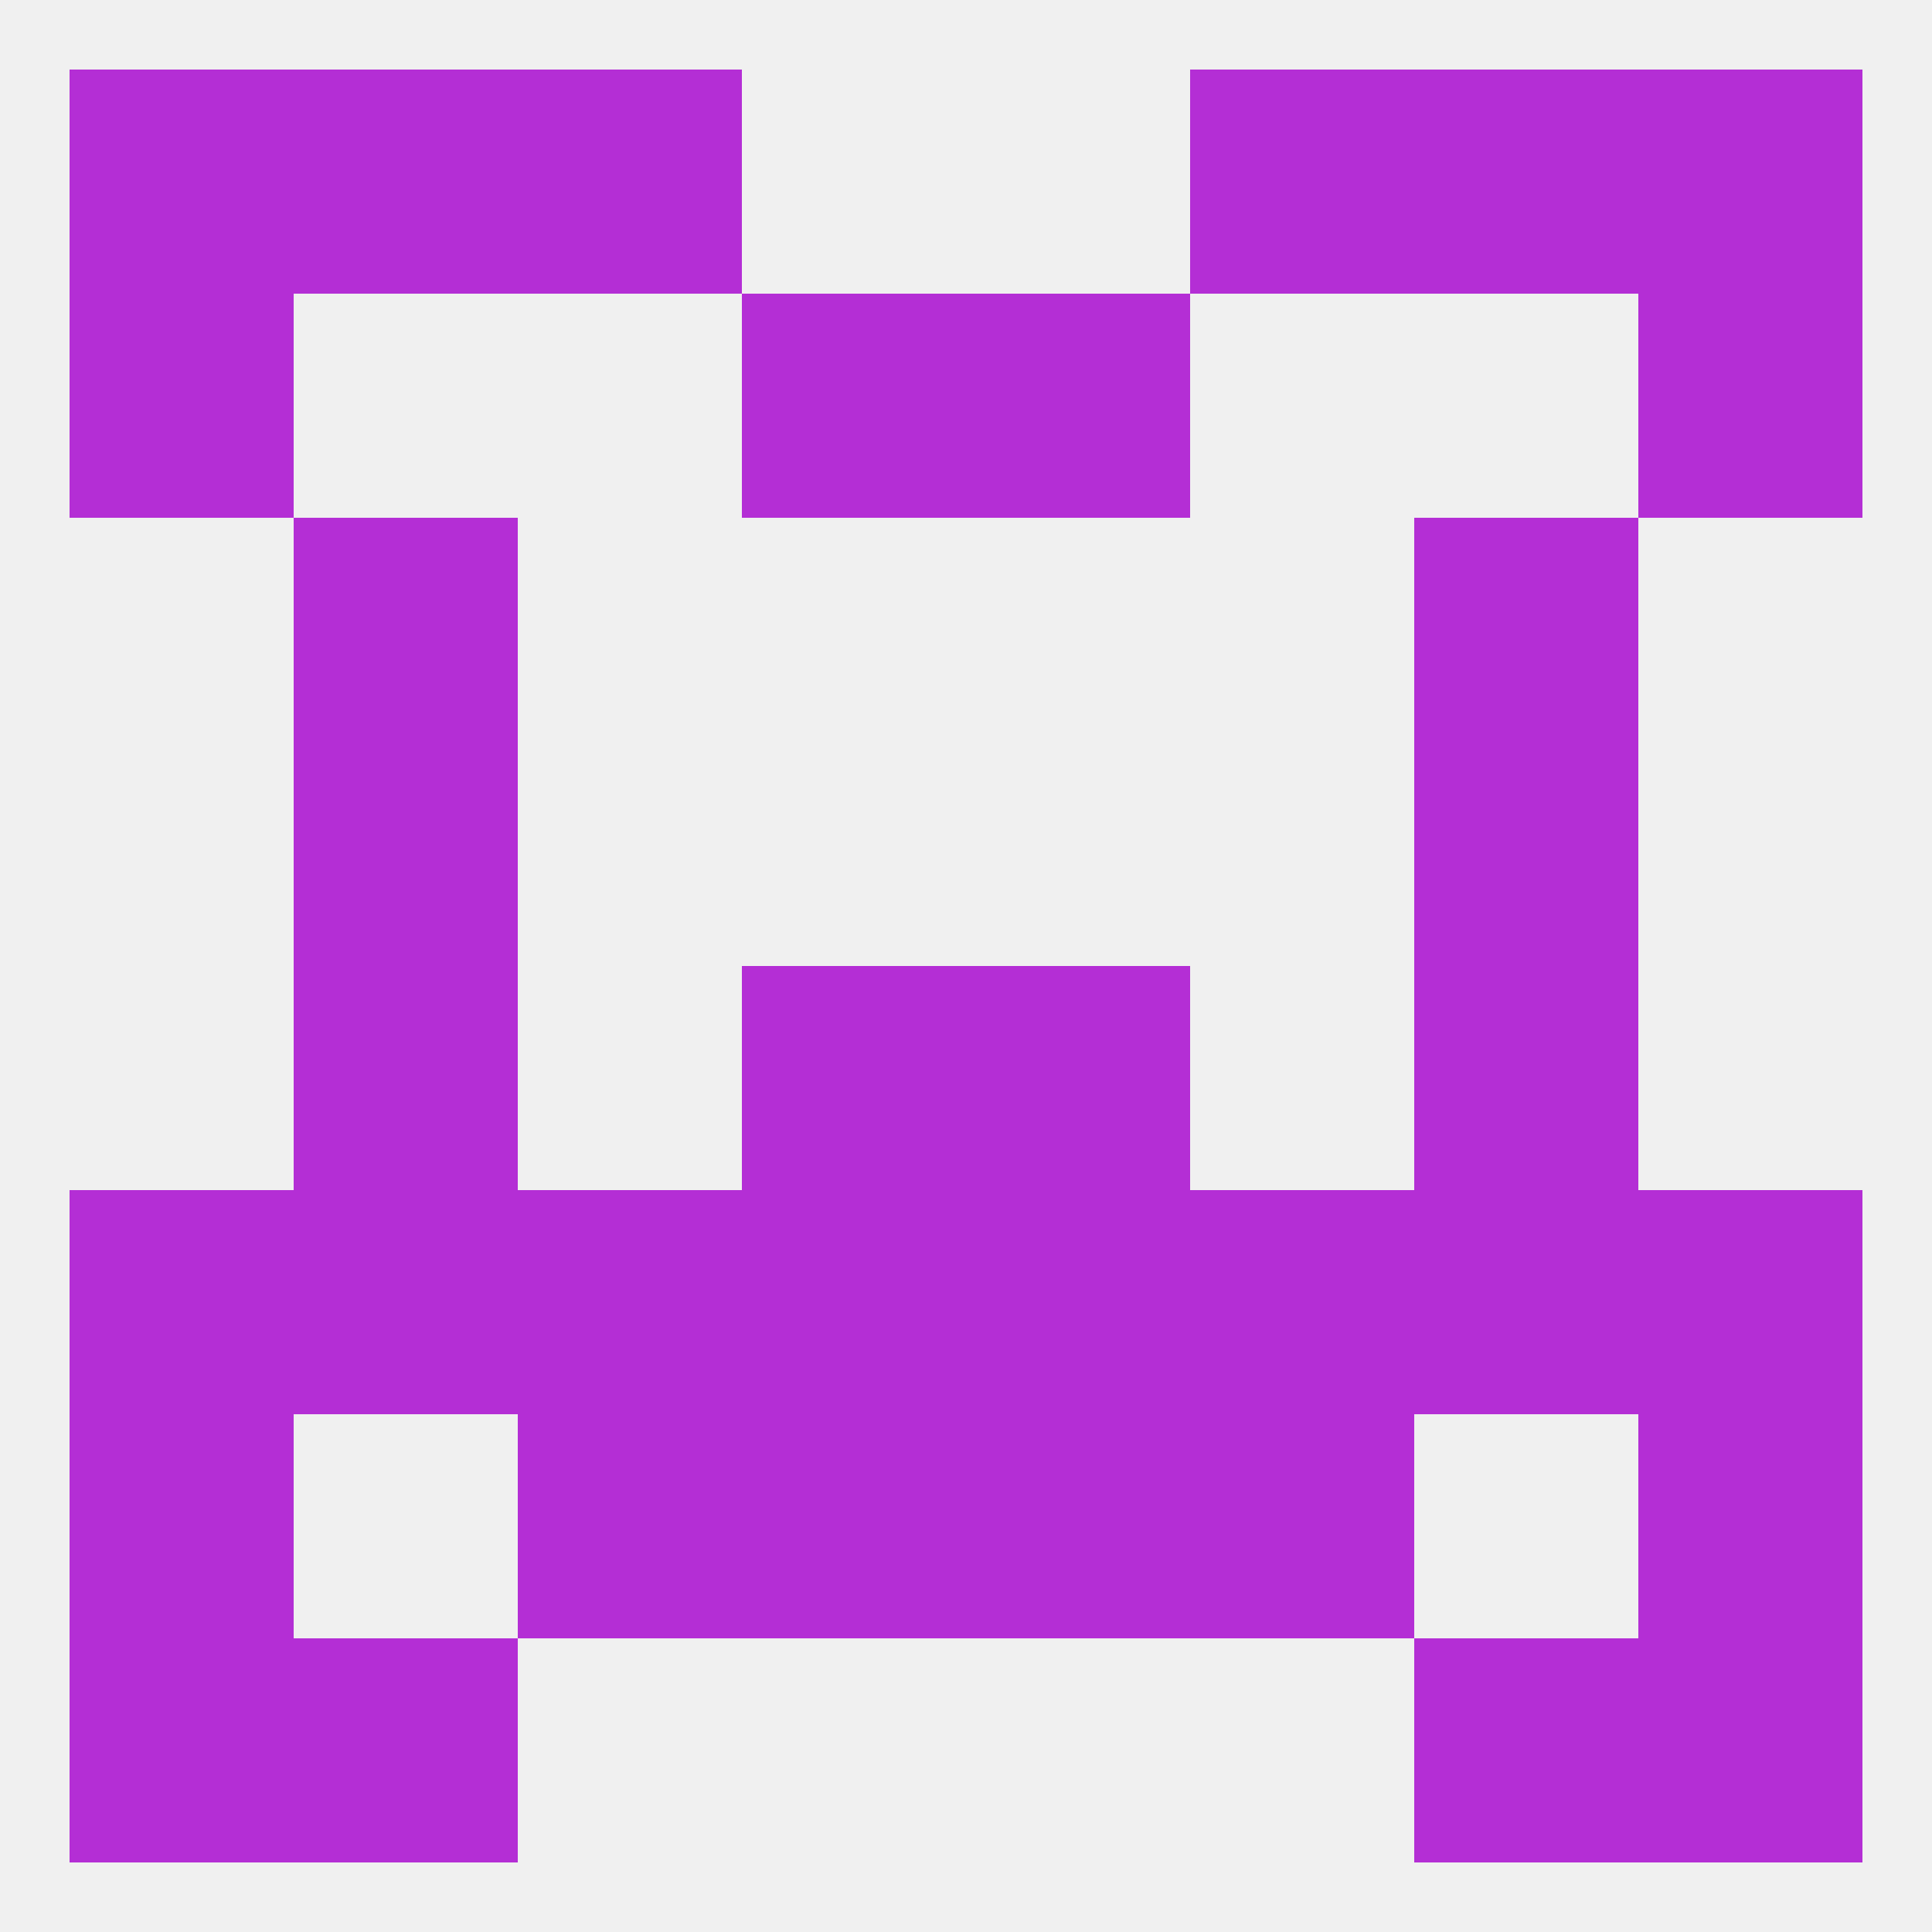
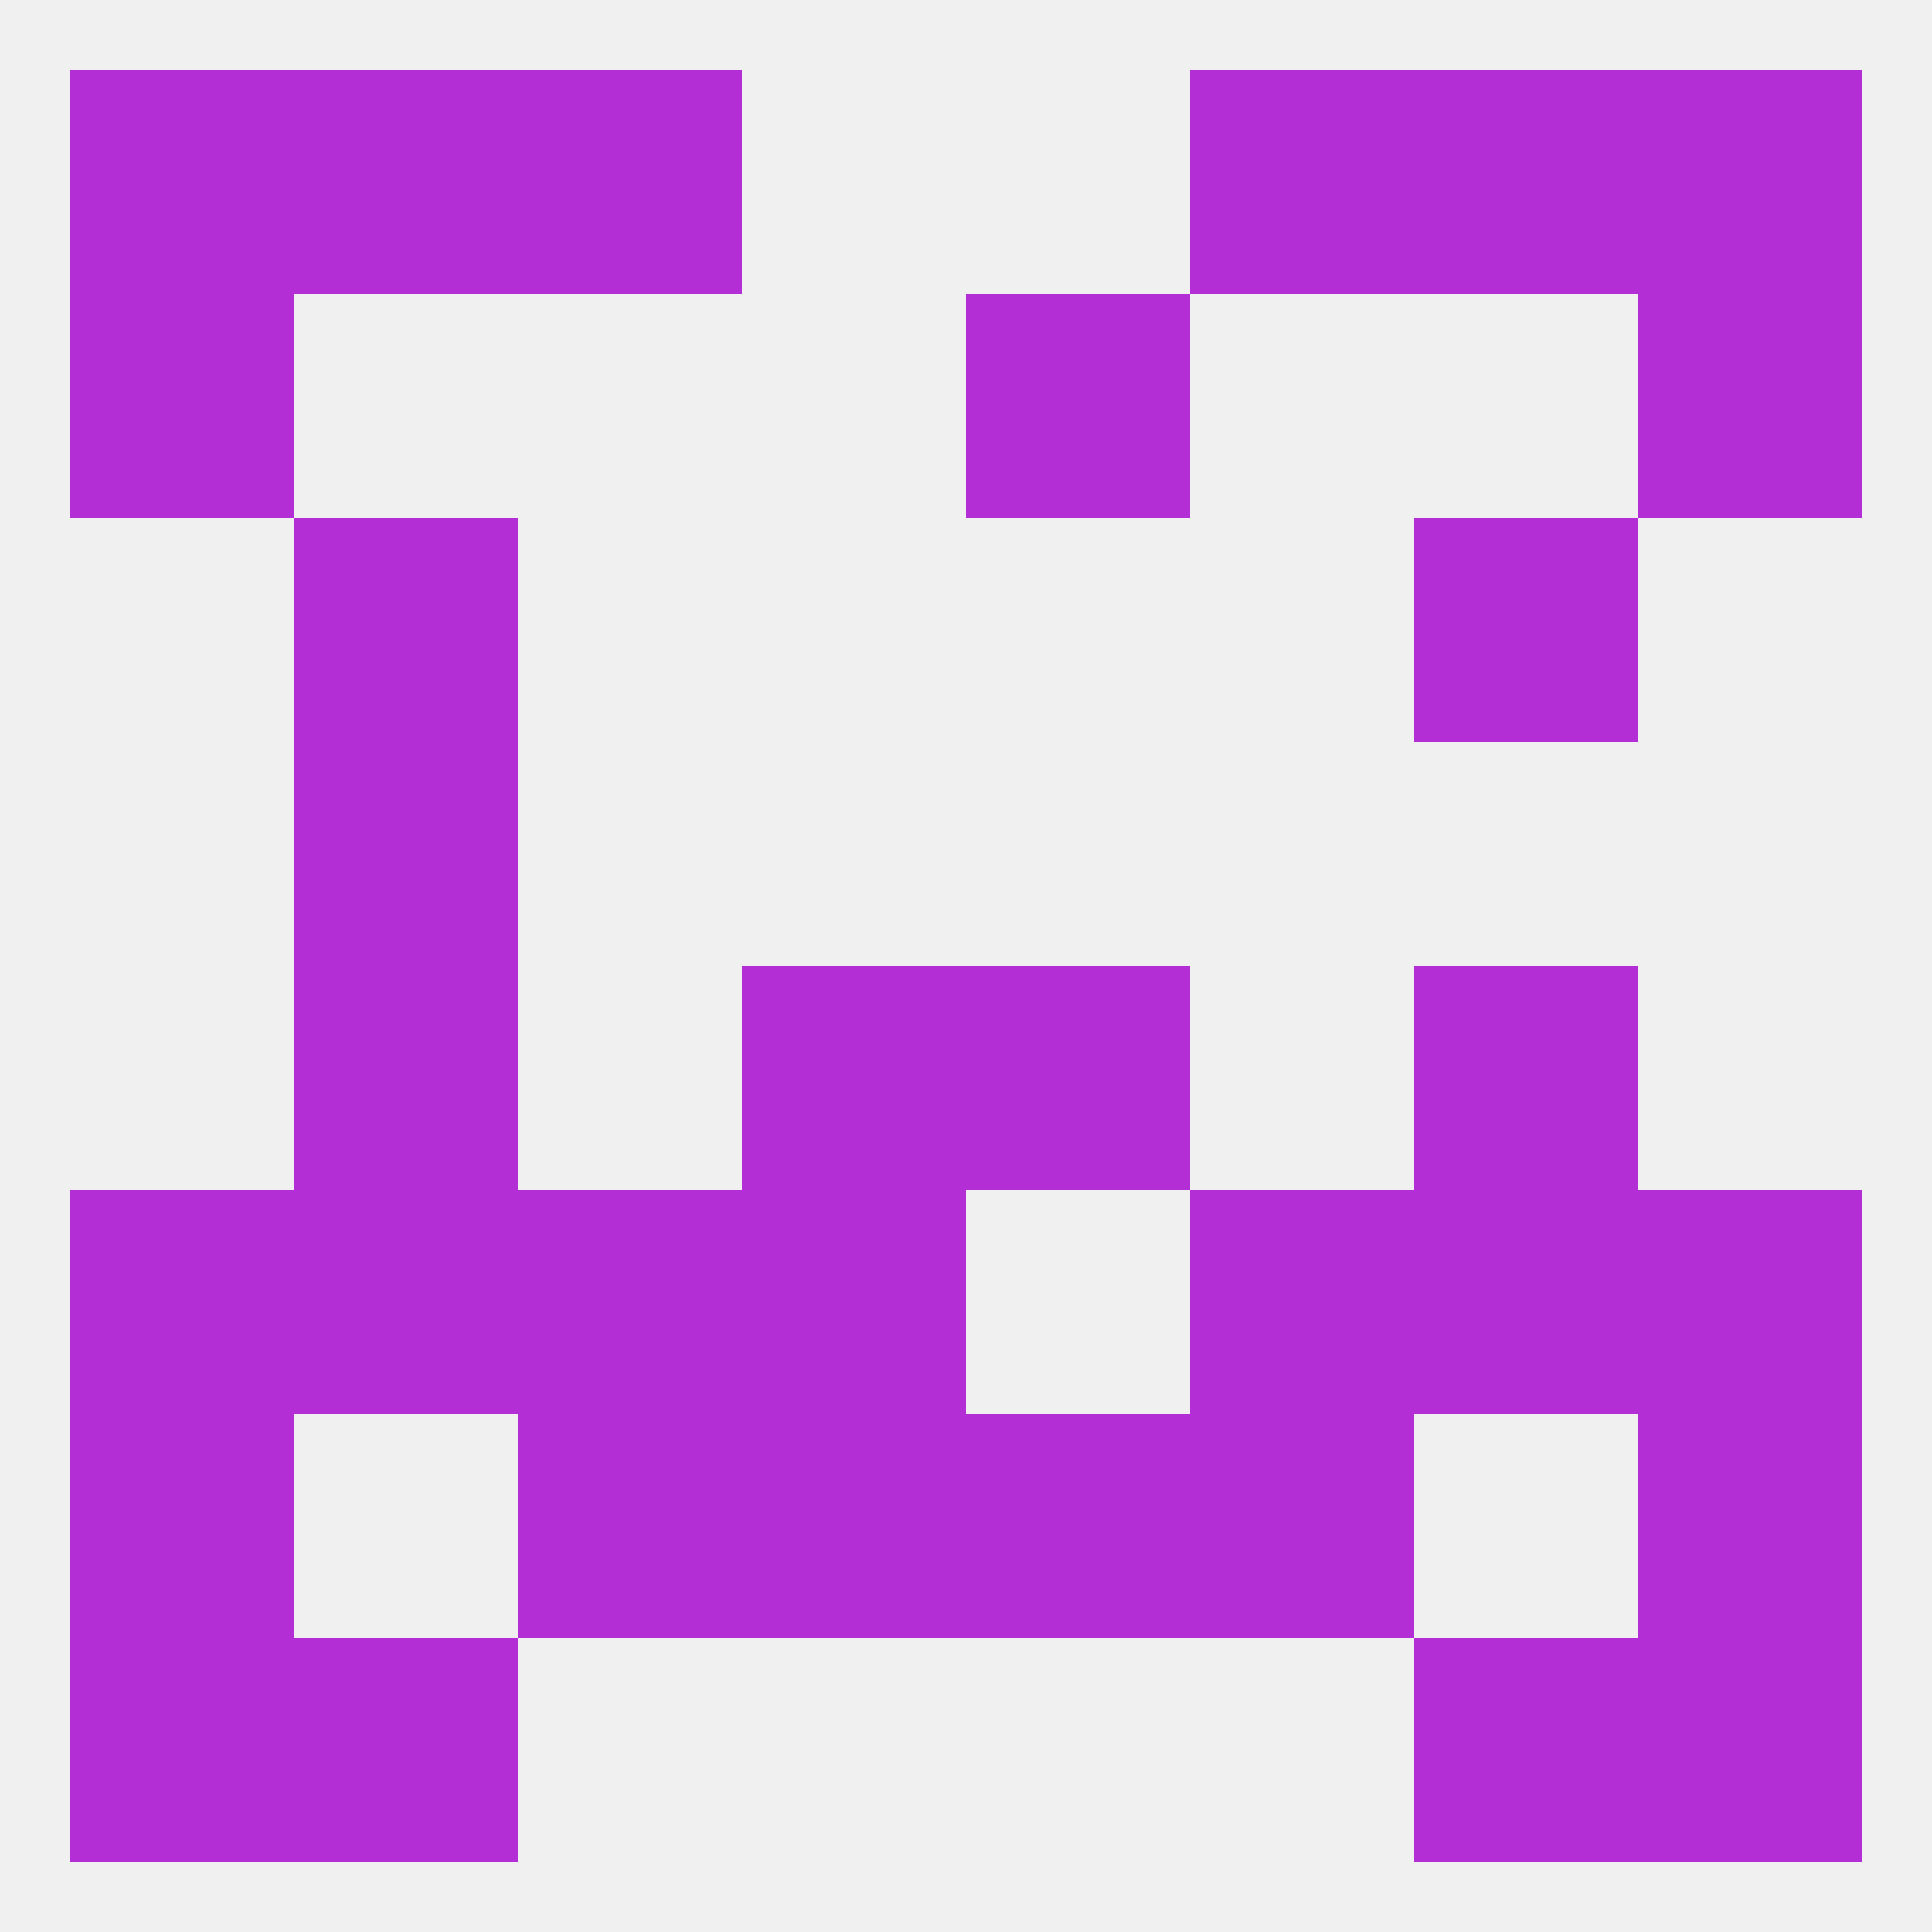
<svg xmlns="http://www.w3.org/2000/svg" version="1.1" baseprofile="full" width="250" height="250" viewBox="0 0 250 250">
  <rect width="100%" height="100%" fill="rgba(240,240,240,255)" />
  <rect x="212" y="183" width="29" height="29" fill="rgba(180,46,213,255)" />
  <rect x="96" y="183" width="29" height="29" fill="rgba(180,46,213,255)" />
  <rect x="125" y="183" width="29" height="29" fill="rgba(180,46,213,255)" />
  <rect x="67" y="183" width="29" height="29" fill="rgba(180,46,213,255)" />
  <rect x="154" y="183" width="29" height="29" fill="rgba(180,46,213,255)" />
  <rect x="9" y="183" width="29" height="29" fill="rgba(180,46,213,255)" />
  <rect x="38" y="212" width="29" height="29" fill="rgba(180,46,213,255)" />
  <rect x="183" y="212" width="29" height="29" fill="rgba(180,46,213,255)" />
  <rect x="9" y="212" width="29" height="29" fill="rgba(180,46,213,255)" />
  <rect x="212" y="212" width="29" height="29" fill="rgba(180,46,213,255)" />
  <rect x="212" y="9" width="29" height="29" fill="rgba(180,46,213,255)" />
  <rect x="38" y="9" width="29" height="29" fill="rgba(180,46,213,255)" />
  <rect x="183" y="9" width="29" height="29" fill="rgba(180,46,213,255)" />
  <rect x="67" y="9" width="29" height="29" fill="rgba(180,46,213,255)" />
  <rect x="154" y="9" width="29" height="29" fill="rgba(180,46,213,255)" />
  <rect x="9" y="9" width="29" height="29" fill="rgba(180,46,213,255)" />
-   <rect x="96" y="38" width="29" height="29" fill="rgba(180,46,213,255)" />
  <rect x="125" y="38" width="29" height="29" fill="rgba(180,46,213,255)" />
  <rect x="9" y="38" width="29" height="29" fill="rgba(180,46,213,255)" />
  <rect x="212" y="38" width="29" height="29" fill="rgba(180,46,213,255)" />
  <rect x="38" y="67" width="29" height="29" fill="rgba(180,46,213,255)" />
  <rect x="183" y="67" width="29" height="29" fill="rgba(180,46,213,255)" />
  <rect x="38" y="96" width="29" height="29" fill="rgba(180,46,213,255)" />
-   <rect x="183" y="96" width="29" height="29" fill="rgba(180,46,213,255)" />
  <rect x="96" y="125" width="29" height="29" fill="rgba(180,46,213,255)" />
  <rect x="125" y="125" width="29" height="29" fill="rgba(180,46,213,255)" />
  <rect x="38" y="125" width="29" height="29" fill="rgba(180,46,213,255)" />
  <rect x="183" y="125" width="29" height="29" fill="rgba(180,46,213,255)" />
  <rect x="96" y="154" width="29" height="29" fill="rgba(180,46,213,255)" />
  <rect x="67" y="154" width="29" height="29" fill="rgba(180,46,213,255)" />
  <rect x="154" y="154" width="29" height="29" fill="rgba(180,46,213,255)" />
  <rect x="183" y="154" width="29" height="29" fill="rgba(180,46,213,255)" />
  <rect x="212" y="154" width="29" height="29" fill="rgba(180,46,213,255)" />
-   <rect x="125" y="154" width="29" height="29" fill="rgba(180,46,213,255)" />
  <rect x="38" y="154" width="29" height="29" fill="rgba(180,46,213,255)" />
  <rect x="9" y="154" width="29" height="29" fill="rgba(180,46,213,255)" />
</svg>